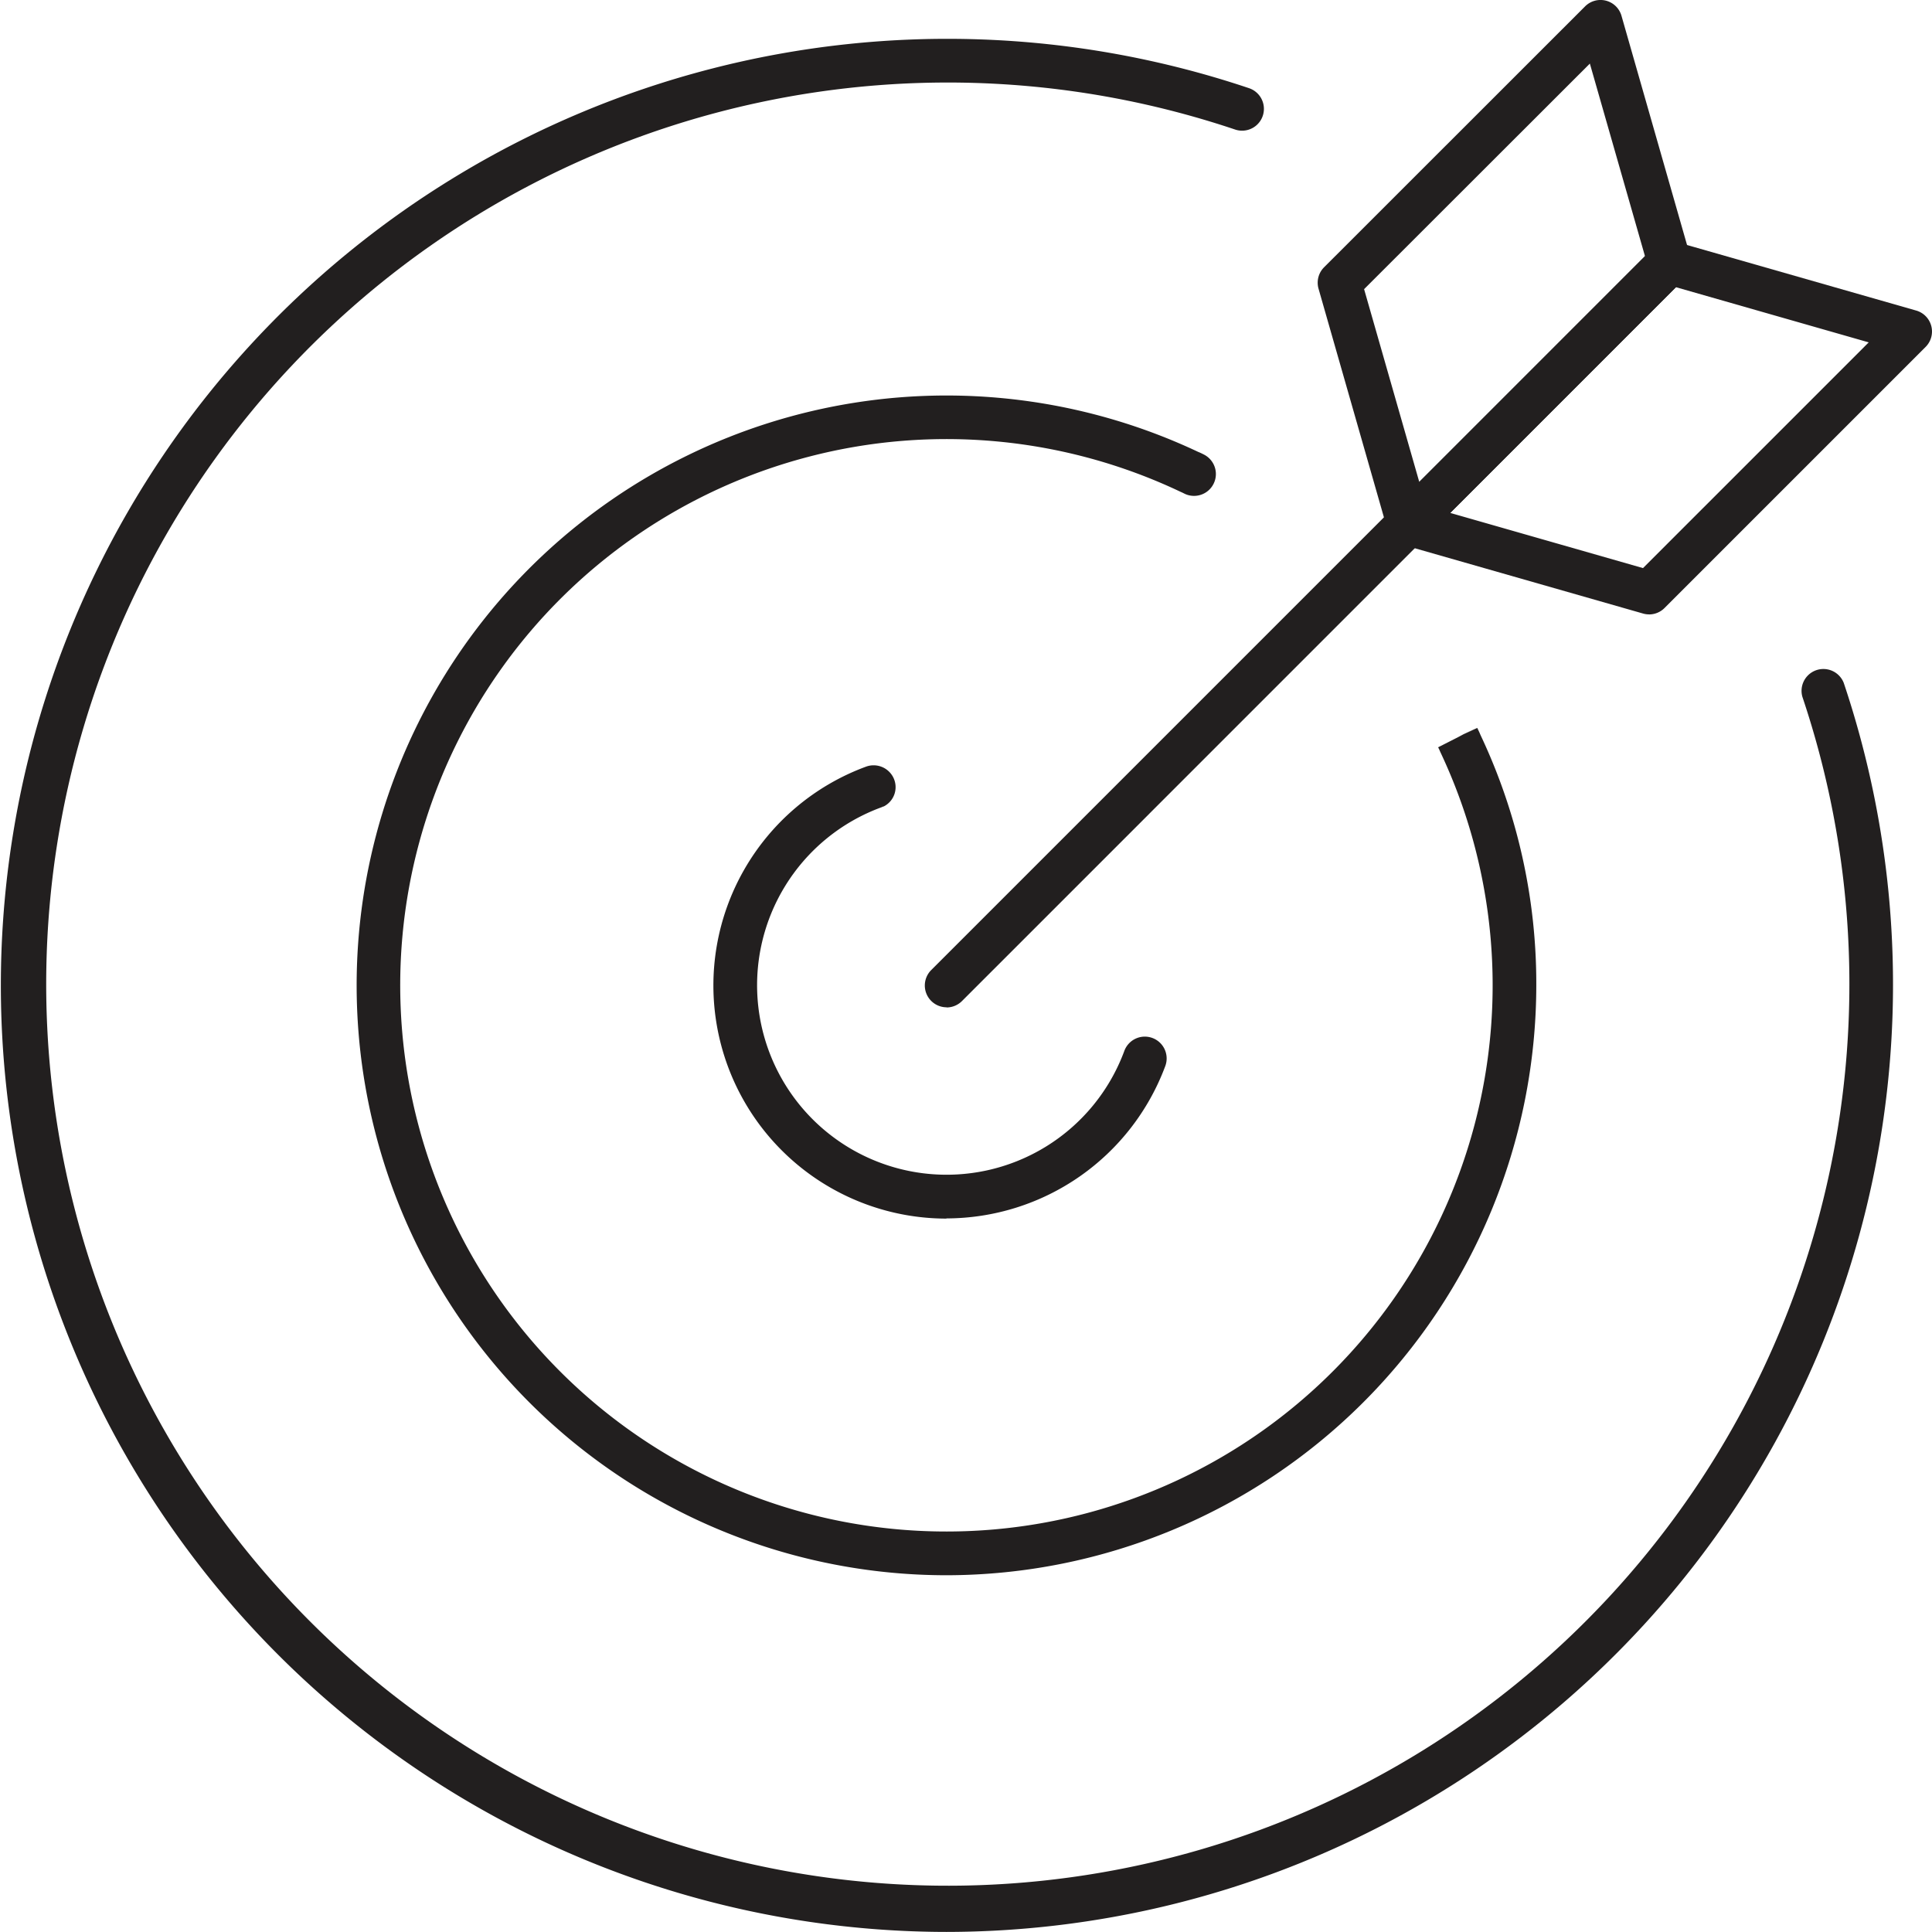
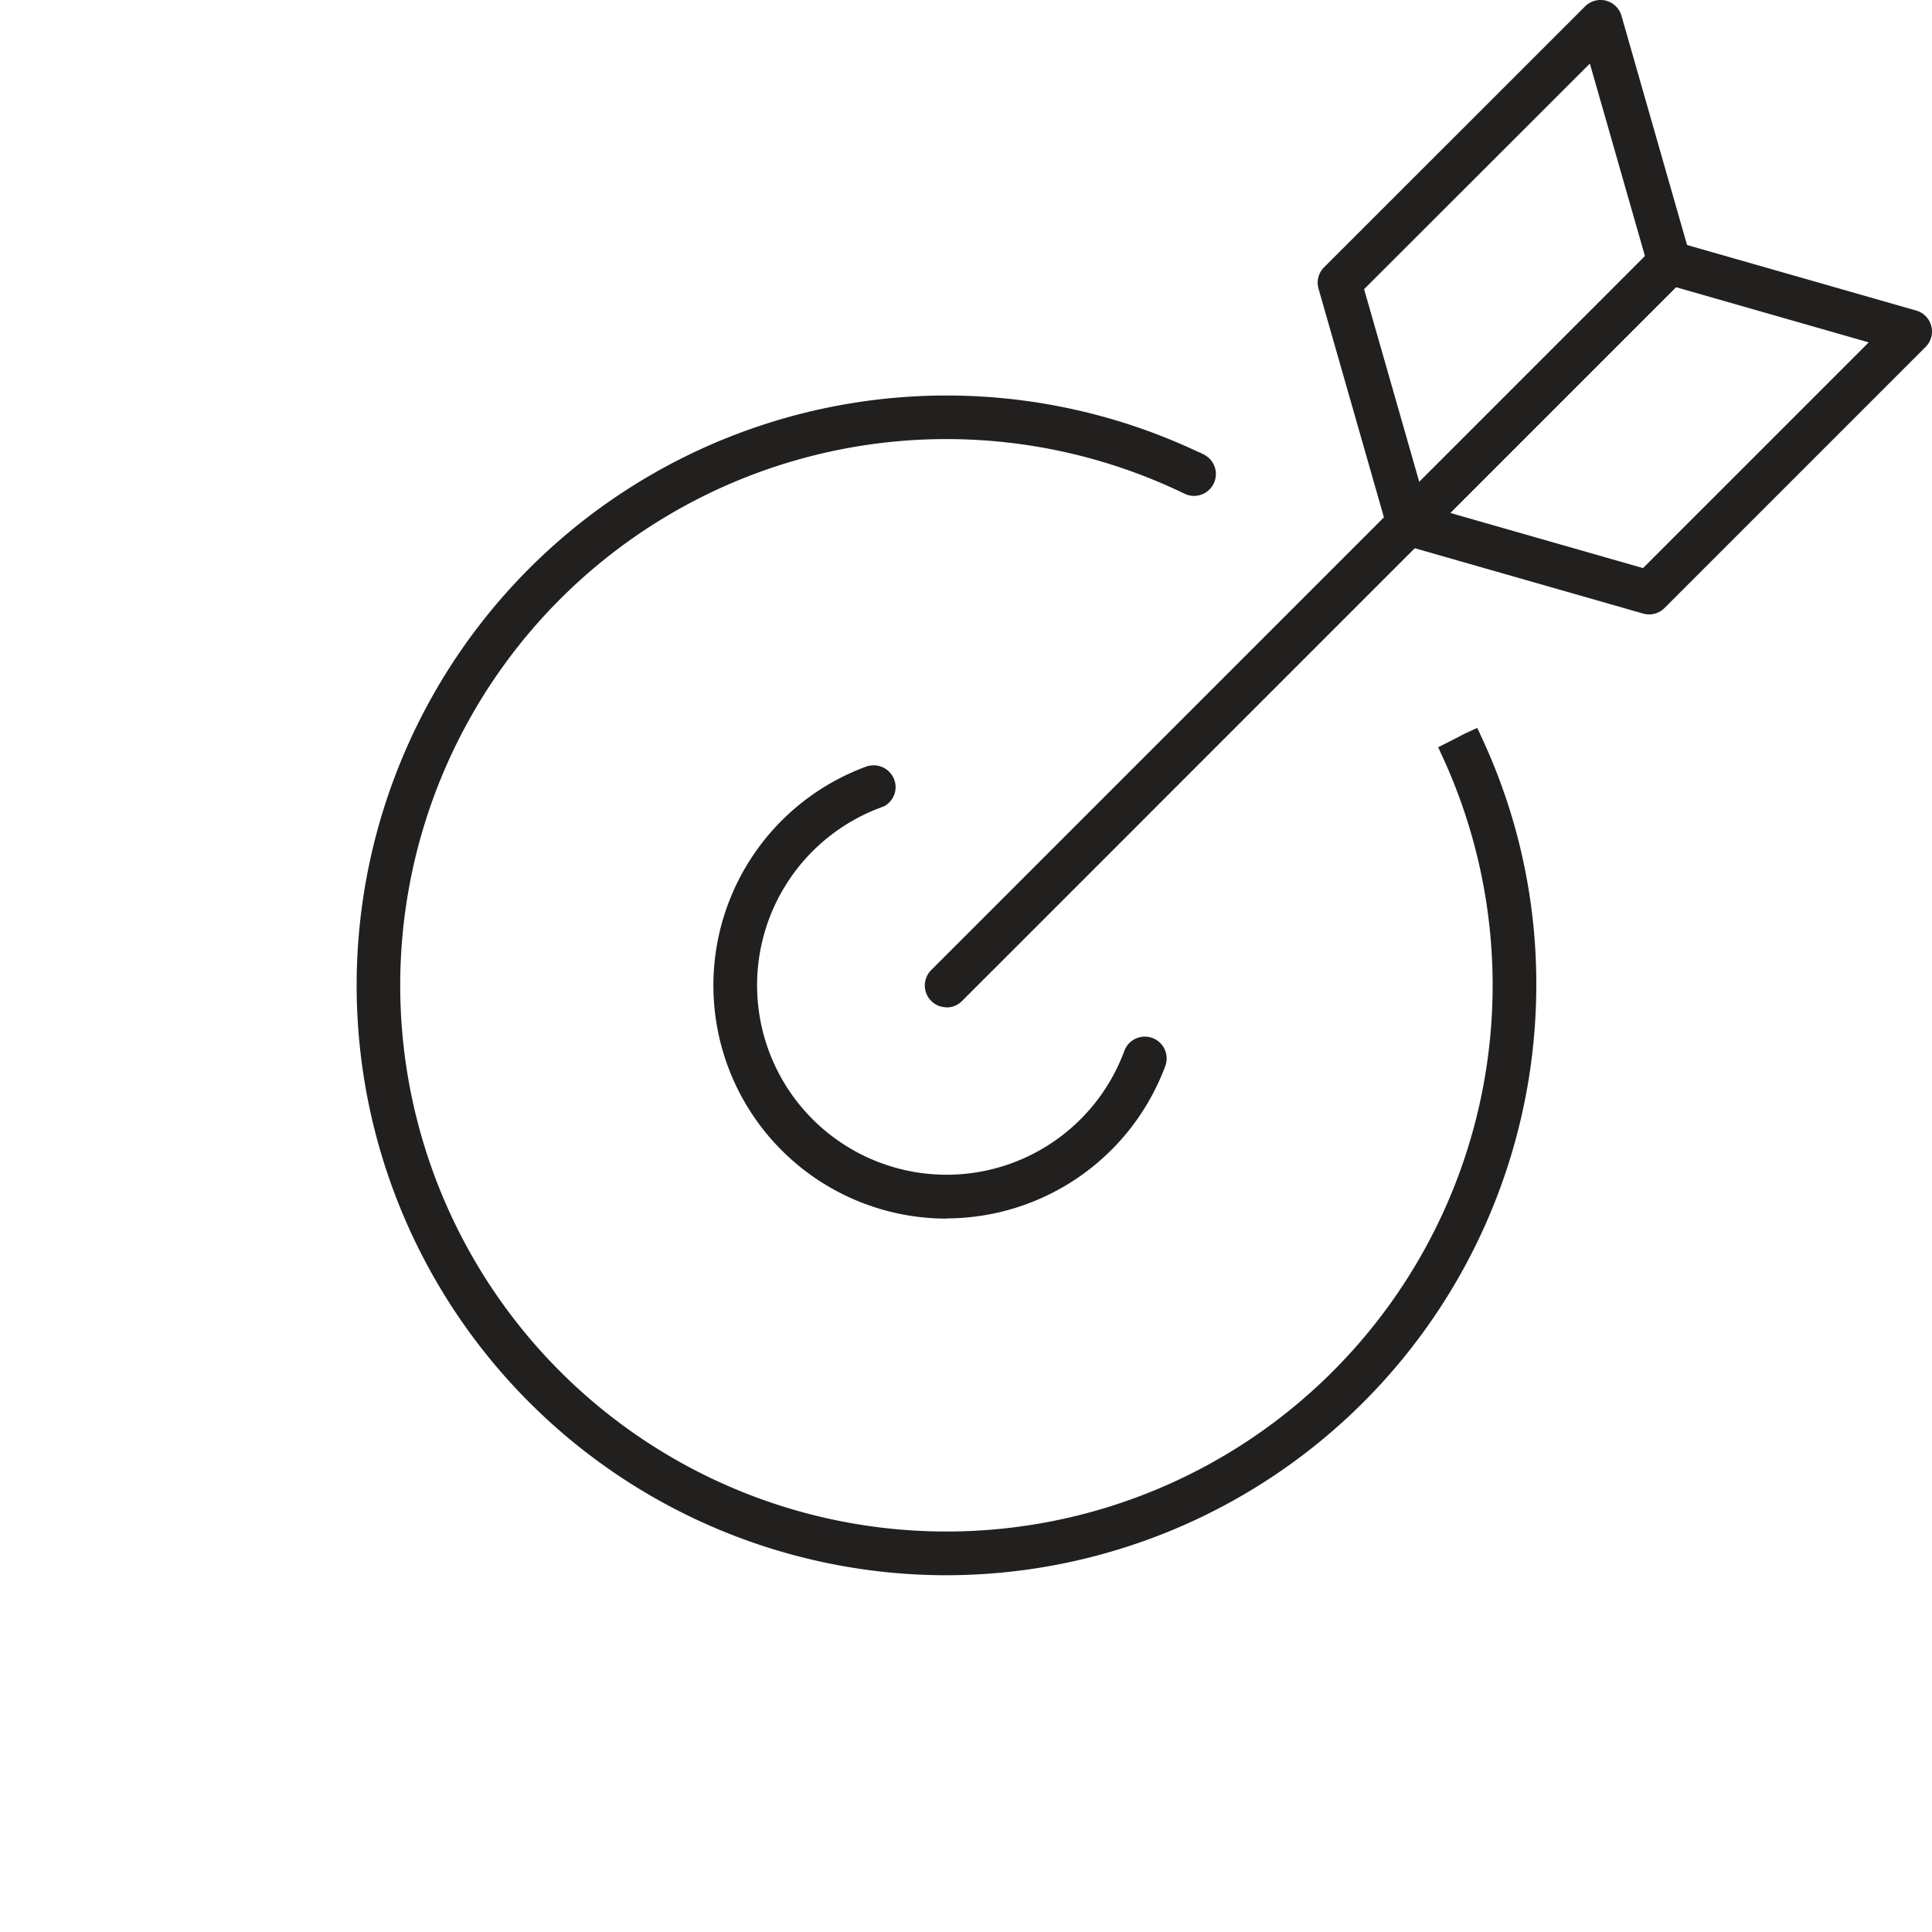
<svg xmlns="http://www.w3.org/2000/svg" width="50.499" height="50.497" viewBox="0 0 50.499 50.497">
  <defs>
    <clipPath id="clip-path">
      <rect id="Rectangle_2865" data-name="Rectangle 2865" width="50.499" height="50.497" fill="#221f1f" />
    </clipPath>
  </defs>
  <g id="icon-solutions" transform="translate(117 12.527)">
    <g id="Group_2680" data-name="Group 2680" transform="translate(-117 -12.527)" clip-path="url(#clip-path)">
      <path id="Path_5903" data-name="Path 5903" d="M89.437,101.258a6.094,6.094,0,0,1-2.11-11.81.576.576,0,0,1,.719.275.565.565,0,0,1-.25.763l-.01,0a.555.555,0,0,1-.058.025,4.953,4.953,0,1,0,6.359,6.364.57.57,0,0,1,1.071.394,6.115,6.115,0,0,1-5.721,3.984" transform="translate(-64.699 -69.406)" fill="#221f1f" />
      <path id="Path_5904" data-name="Path 5904" d="M57.087,77.05A15.418,15.418,0,1,1,63.67,47.689c.033.012.1.043.162.076a.571.571,0,0,1-.51,1.021c-.036-.018-.071-.036-.107-.051A14.277,14.277,0,1,0,70,55.54c-.028-.065-.044-.1-.061-.131l1.017-.517-.511.254.516-.244c.03.061.06.121.084.182a15.2,15.2,0,0,1,1.46,6.551A15.435,15.435,0,0,1,57.087,77.05" transform="translate(-32.349 -35.876)" fill="#221f1f" />
-       <path id="Path_5905" data-name="Path 5905" d="M24.738,54.023a24.741,24.741,0,1,1,7.91-48.192.57.57,0,1,1-.364,1.081A23.566,23.566,0,1,0,47.111,21.739a.571.571,0,0,1,1.081-.364A24.765,24.765,0,0,1,24.738,54.023" transform="translate(0 -3.526)" fill="#221f1f" />
      <path id="Path_5906" data-name="Path 5906" d="M108.606,48.163a.57.57,0,0,1-.4-.974L127.1,28.294a.57.57,0,1,1,.807.807L109.009,48a.569.569,0,0,1-.4.167" transform="translate(-83.865 -21.834)" fill="#221f1f" />
      <path id="Path_5907" data-name="Path 5907" d="M156.315,14.257a.579.579,0,0,1-.143-.018.571.571,0,0,1-.406-.4l-1.8-6.293a.57.57,0,0,1,.145-.56L160.933.167a.57.57,0,0,1,.952.247l1.8,6.293a.57.57,0,0,1-.145.56l-6.823,6.824a.57.57,0,0,1-.4.167m-1.16-6.7L156.6,12.6l5.9-5.9-1.442-5.038Z" transform="translate(-119.502 0)" fill="#221f1f" />
      <path id="Path_5908" data-name="Path 5908" d="M168.856,37.893a.565.565,0,0,1-.157-.022l-6.292-1.8a.57.57,0,0,1-.246-.952l6.823-6.823a.57.57,0,0,1,.56-.145l6.293,1.8a.57.57,0,0,1,.246.952l-6.824,6.824a.57.57,0,0,1-.4.167m-5.2-2.653,5.038,1.442,5.9-5.9-5.038-1.442Z" transform="translate(-125.752 -21.834)" fill="#221f1f" />
    </g>
  </g>
</svg>